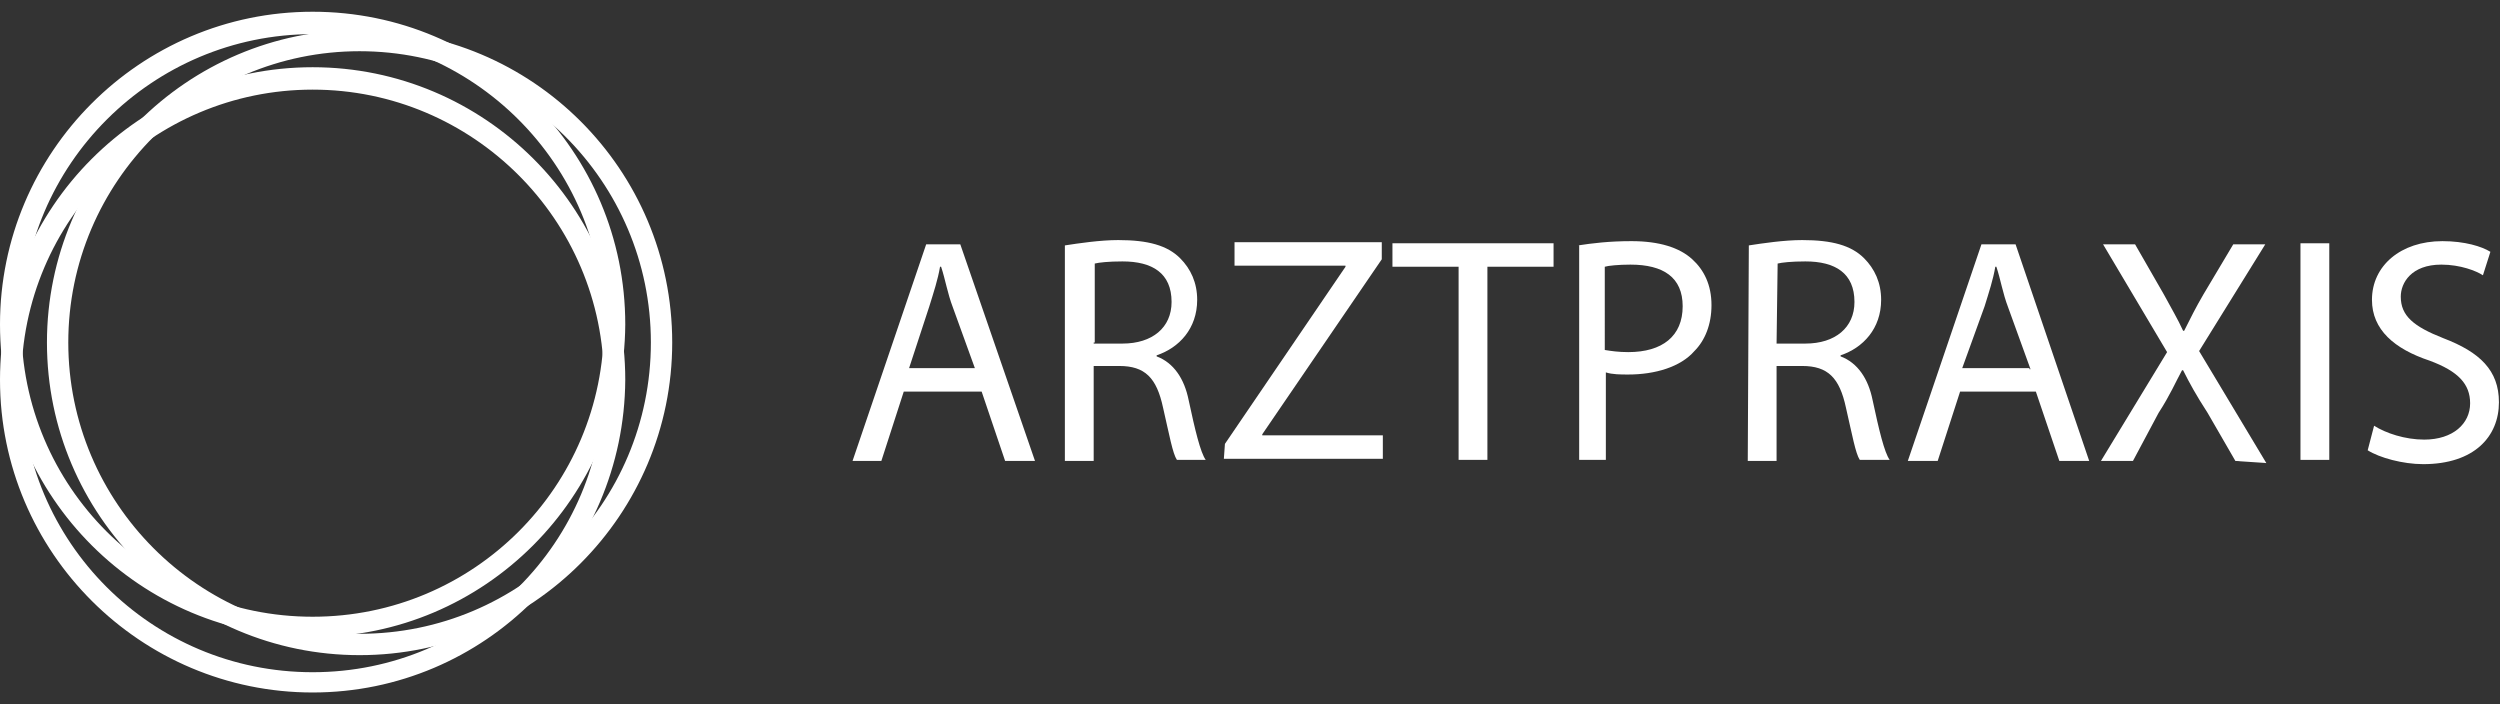
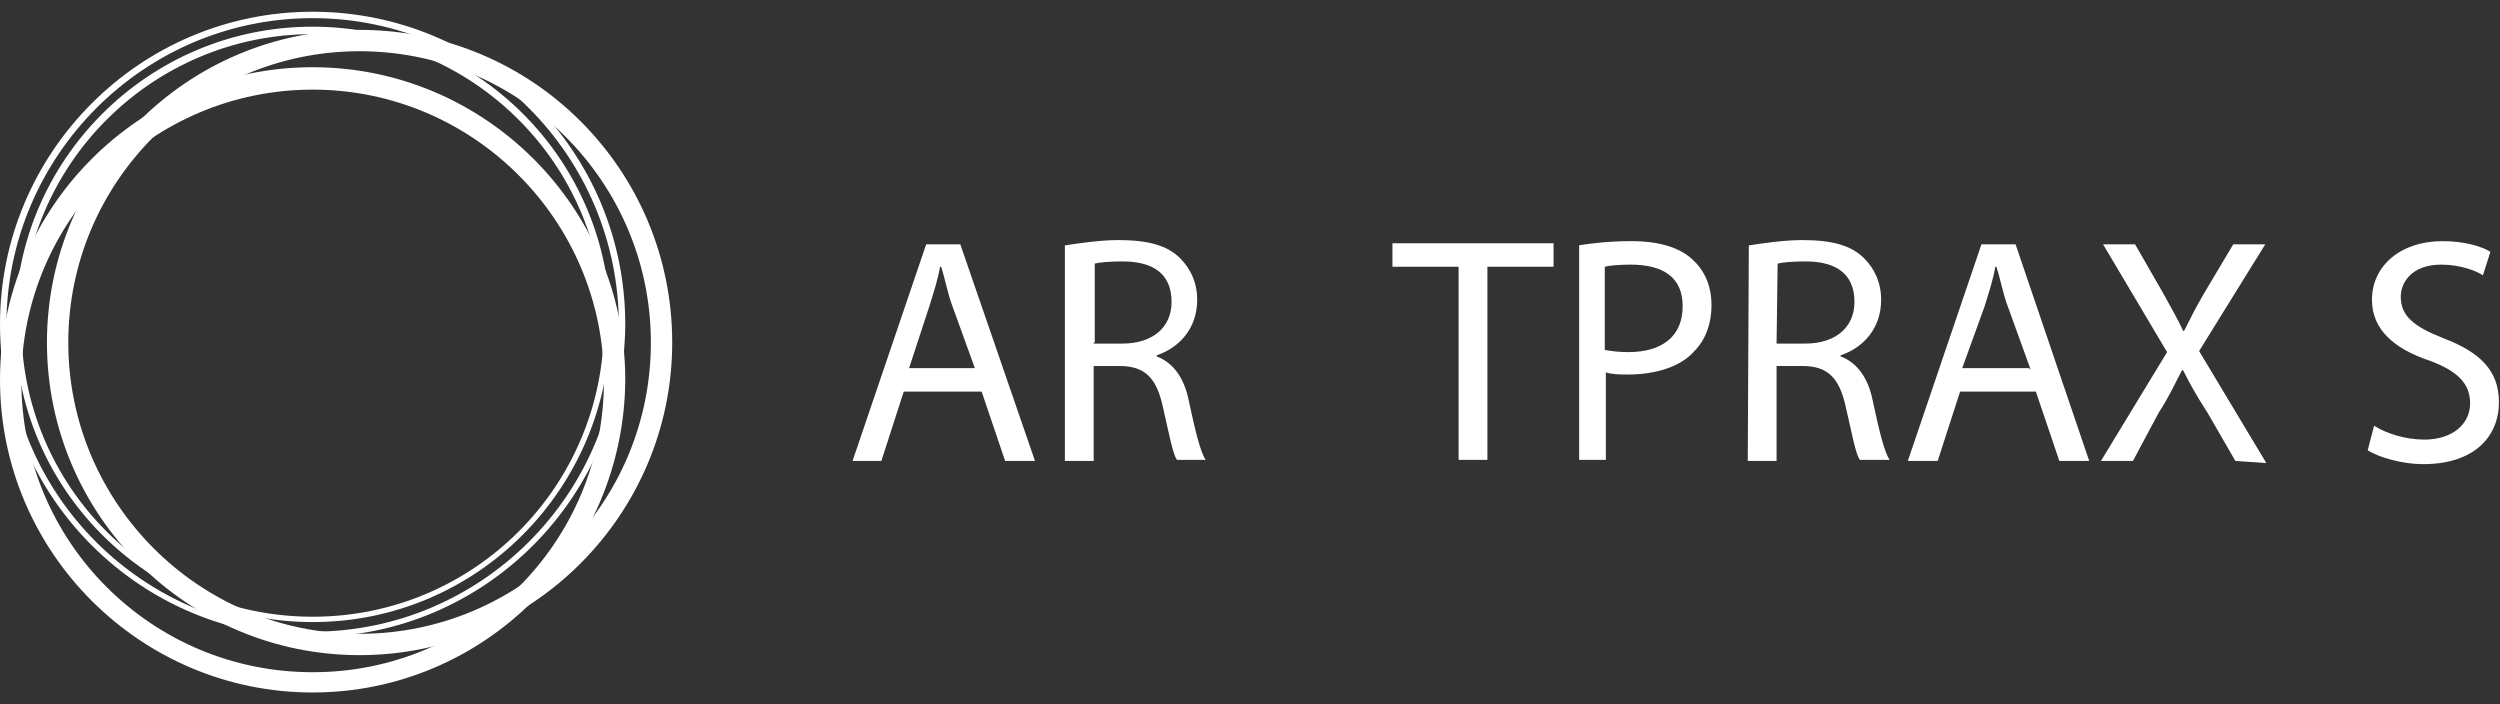
<svg xmlns="http://www.w3.org/2000/svg" version="1.1" id="Ebene_1" x="0px" y="0px" viewBox="0 0 234.3 66" style="enable-background:new 0 0 234.3 66;" xml:space="preserve">
  <rect x="0" y="0" width="234.3" height="66" fill="#333333" stroke="none" />
  <style type="text/css">
	.st0{fill:#FFFFFF;}
</style>
  <g>
    <path class="st0" d="M84.7,36.7l-2.1,6.5h-2.7l6.9-20.3H90L97,43.2h-2.8L92,36.7C92,36.7,84.7,36.7,84.7,36.7z M91.4,34.6l-2.1-5.8   c-0.5-1.3-0.7-2.6-1.1-3.8h-0.1c-0.2,1.2-0.6,2.4-1,3.7l-1.9,5.8h6.2V34.6z" />
    <path class="st0" d="M99.8,23c1.3-0.2,3.3-0.5,5-0.5c2.8,0,4.6,0.5,5.8,1.7c1,1,1.6,2.3,1.6,3.9c0,2.7-1.7,4.5-3.8,5.2v0.1   c1.6,0.6,2.6,2.1,3,4.1c0.6,2.8,1.1,4.9,1.6,5.6h-2.7c-0.4-0.6-0.7-2.3-1.3-4.9c-0.6-2.8-1.7-3.9-4.1-3.9h-2.4v8.9h-2.7L99.8,23   L99.8,23z M102.5,32.2h2.7c2.8,0,4.6-1.5,4.6-3.9c0-2.7-1.8-3.8-4.6-3.8c-1.3,0-2.2,0.1-2.6,0.2v7.4H102.5z" />
-     <path class="st0" d="M114.8,41.6L126.1,25v-0.1h-10.4v-2.2h13.8v1.6l-11.2,16.4v0.1h11.3V43h-14.9L114.8,41.6L114.8,41.6z" />
    <path class="st0" d="M136.7,25h-6.2v-2.2h15.1V25h-6.2v18.1h-2.7L136.7,25L136.7,25z" />
    <path class="st0" d="M147.9,23c1.3-0.2,2.9-0.4,5-0.4c2.6,0,4.5,0.6,5.7,1.7c1.1,1,1.8,2.4,1.8,4.3c0,1.8-0.6,3.3-1.6,4.3   c-1.3,1.5-3.7,2.2-6.2,2.2c-0.7,0-1.5,0-2.1-0.2v8.2H148V23H147.9z M150.4,32.8c0.6,0.1,1.3,0.2,2.2,0.2c3.2,0,5.1-1.5,5.1-4.3   c0-2.7-1.8-3.9-4.9-3.9c-1.1,0-2.1,0.1-2.4,0.2V32.8L150.4,32.8z" />
    <path class="st0" d="M163.9,23c1.3-0.2,3.3-0.5,5-0.5c2.8,0,4.6,0.5,5.8,1.7c1,1,1.6,2.3,1.6,3.9c0,2.7-1.7,4.5-3.8,5.2v0.1   c1.6,0.6,2.6,2.1,3,4.1c0.6,2.8,1.1,4.9,1.6,5.6h-2.8c-0.4-0.6-0.7-2.3-1.3-4.9c-0.6-2.8-1.7-3.9-4.1-3.9h-2.4v8.9h-2.7L163.9,23   L163.9,23z M166.5,32.2h2.7c2.8,0,4.6-1.5,4.6-3.9c0-2.7-1.8-3.8-4.6-3.8c-1.3,0-2.2,0.1-2.6,0.2L166.5,32.2L166.5,32.2z" />
    <path class="st0" d="M183.7,36.7l-2.1,6.5h-2.8l6.9-20.3h3.2l6.9,20.3h-2.8l-2.2-6.5C190.9,36.7,183.7,36.7,183.7,36.7z    M190.3,34.6l-2.1-5.8c-0.5-1.3-0.7-2.6-1.1-3.8H187c-0.2,1.2-0.6,2.4-1,3.7l-2.1,5.8h6.3V34.6z" />
    <path class="st0" d="M209.5,43.2l-2.6-4.5c-1.1-1.7-1.7-2.8-2.3-4h-0.1c-0.6,1.1-1.1,2.3-2.2,4l-2.4,4.5h-3l6.2-10.2l-6-10.1h3   l2.7,4.7c0.7,1.3,1.3,2.3,1.8,3.4h0.1c0.6-1.2,1.1-2.2,1.8-3.4l2.8-4.7h3l-6.2,10l6.3,10.5L209.5,43.2L209.5,43.2z" />
-     <path class="st0" d="M218.3,22.8v20.3h-2.7V22.8H218.3z" />
    <path class="st0" d="M222.5,39.9c1.1,0.7,2.9,1.3,4.7,1.3c2.7,0,4.3-1.5,4.3-3.4c0-1.8-1.1-3-3.8-4c-3.3-1.1-5.4-2.9-5.4-5.7   c0-3.2,2.7-5.5,6.6-5.5c2.1,0,3.7,0.5,4.5,1l-0.7,2.2c-0.6-0.4-2.1-1-3.9-1c-2.8,0-3.8,1.7-3.8,3c0,1.8,1.2,2.8,4,3.9   c3.4,1.3,5.2,3,5.2,6c0,3.2-2.3,5.8-7.1,5.8c-1.9,0-4.1-0.6-5.2-1.3L222.5,39.9z" />
  </g>
  <g>
    <g>
      <g>
-         <path class="st0" d="M29.3,59.4c-16,0-29-13-29-29s13-29,29-29s29,13,29,29S45.3,59.4,29.3,59.4z M29.3,2.9     C14.1,2.9,1.7,15.2,1.7,30.5S14.1,58,29.3,58s27.6-12.3,27.6-27.6S44.5,2.9,29.3,2.9z" />
        <path class="st0" d="M29.3,59.7C13.2,59.7,0,46.6,0,30.4C0,14.3,13.1,1.1,29.3,1.1s29.3,13.1,29.3,29.3     C58.5,46.6,45.4,59.7,29.3,59.7z M29.3,1.7C13.5,1.7,0.6,14.6,0.6,30.5s12.9,28.7,28.7,28.7S58,46.3,58,30.5     C58,14.6,45.1,1.7,29.3,1.7z M29.3,58.3c-15.4,0-27.9-12.5-27.9-27.9S13.9,2.5,29.3,2.5S57.2,15,57.2,30.4     C57.1,45.8,44.7,58.3,29.3,58.3z M29.3,3.2C14.3,3.2,2,15.4,2,30.5s12.2,27.3,27.3,27.3s27.3-12.2,27.3-27.3S44.3,3.2,29.3,3.2z" />
      </g>
    </g>
    <g>
      <g>
        <path class="st0" d="M33.7,61.1c-16,0-29-13-29-29s13-29,29-29s29,13,29,29S49.7,61.1,33.7,61.1z M33.7,4.5     C18.5,4.5,6.1,16.9,6.1,32.1s12.3,27.6,27.6,27.6s27.6-12.3,27.6-27.6S48.9,4.5,33.7,4.5z" />
        <path class="st0" d="M33.7,61.4c-16.1,0-29.3-13.1-29.3-29.3C4.4,16,17.5,2.8,33.7,2.8C49.9,2.8,63,15.9,63,32.1     C63,48.2,49.9,61.4,33.7,61.4z M33.7,3.4C17.9,3.4,5,16.3,5,32.1s12.9,28.7,28.7,28.7s28.7-12.9,28.7-28.7S49.6,3.4,33.7,3.4z      M33.7,59.9C18.3,59.9,5.8,47.4,5.8,32S18.4,4.2,33.7,4.2s27.9,12.5,27.9,27.9S49.1,59.9,33.7,59.9z M33.7,4.8     C18.7,4.8,6.4,17,6.4,32.1c0,15,12.2,27.3,27.3,27.3S61,47.2,61,32.1S48.7,4.8,33.7,4.8z" />
      </g>
    </g>
    <g>
      <g>
        <path class="st0" d="M29.3,64.6c-16,0-29-13-29-29s13-29,29-29s29,13,29,29C58.2,51.6,45.3,64.6,29.3,64.6z M29.3,8.1     C14.1,8.1,1.7,20.4,1.7,35.7c0,15.2,12.3,27.6,27.6,27.6S56.9,51,56.9,35.7C56.8,20.5,44.5,8.1,29.3,8.1z" />
        <path class="st0" d="M29.3,64.9C13.2,64.9,0,51.8,0,35.6C0,19.5,13.1,6.3,29.3,6.3c16.1,0,29.3,13.1,29.3,29.3     C58.5,51.8,45.4,64.9,29.3,64.9z M29.3,6.9C13.5,6.9,0.6,19.8,0.6,35.7c0,15.8,12.9,28.7,28.7,28.7S58,51.5,58,35.7     C58,19.8,45.1,6.9,29.3,6.9z M29.3,63.5C13.9,63.5,1.4,51,1.4,35.6S13.9,7.7,29.3,7.7s27.9,12.5,27.9,27.9     C57.1,51,44.7,63.5,29.3,63.5z M29.3,8.4C14.3,8.4,2,20.6,2,35.7S14.2,63,29.3,63s27.3-12.2,27.3-27.3S44.3,8.4,29.3,8.4z" />
      </g>
    </g>
  </g>
</svg>